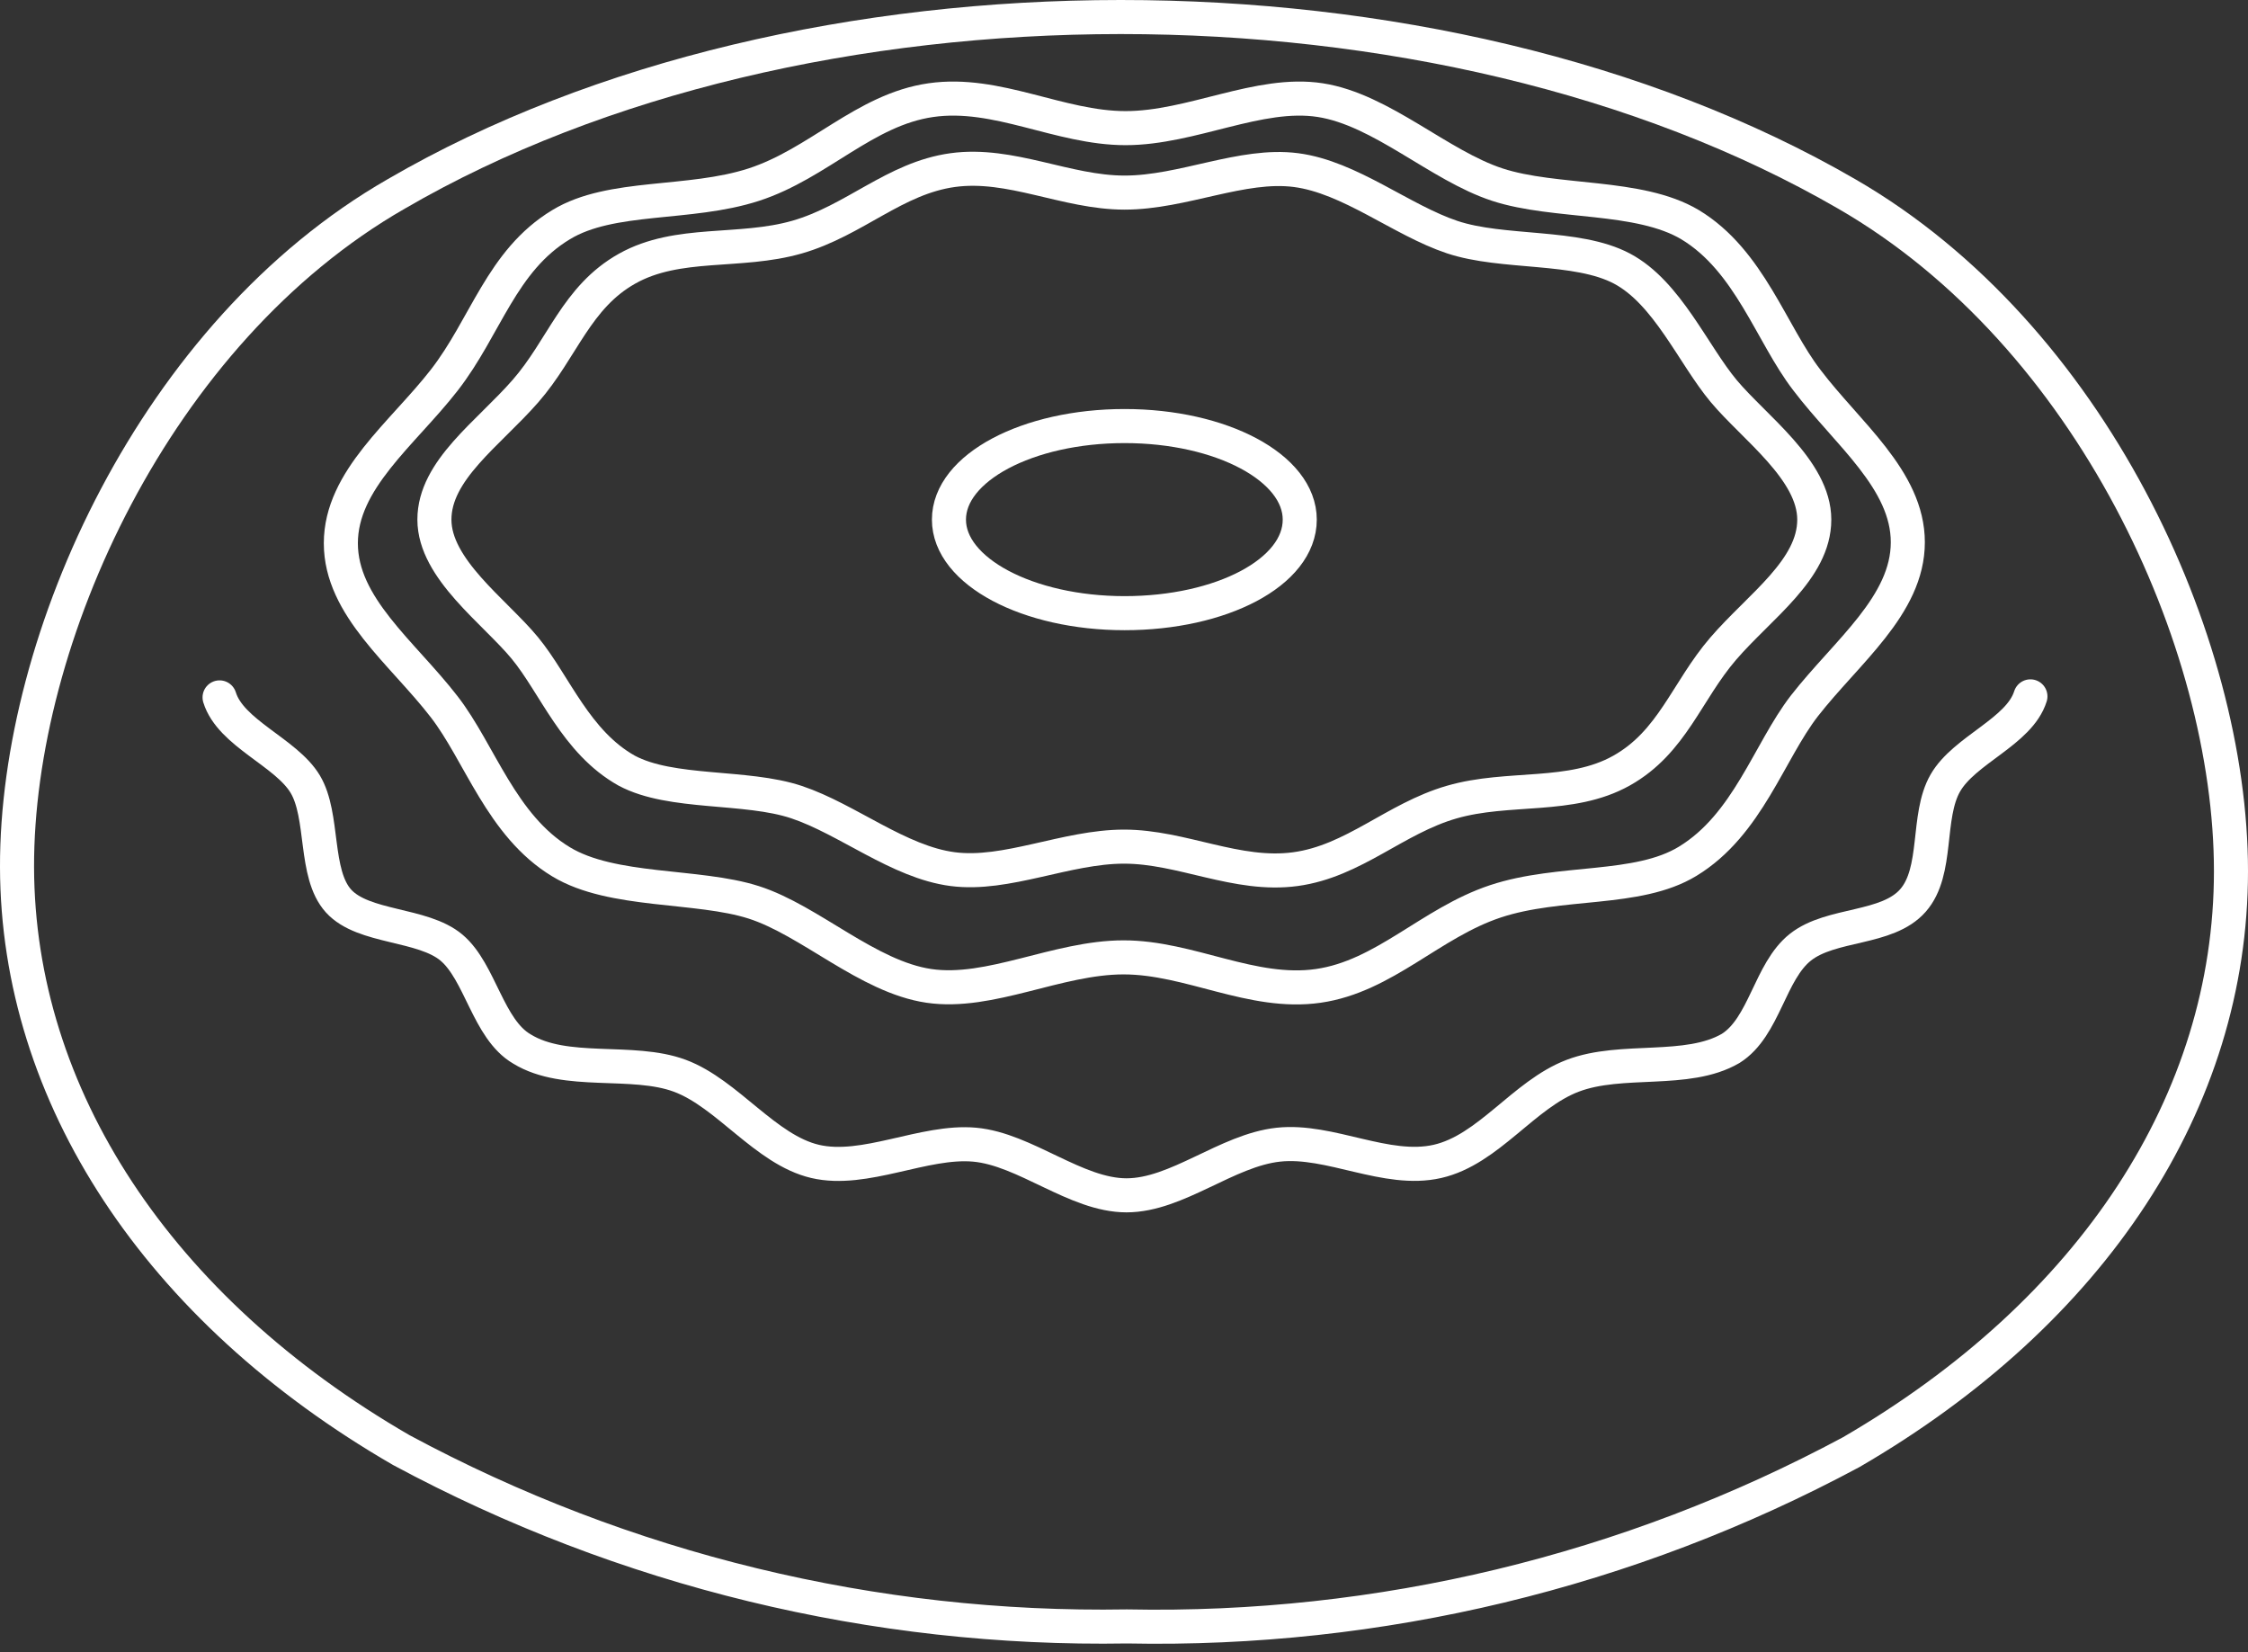
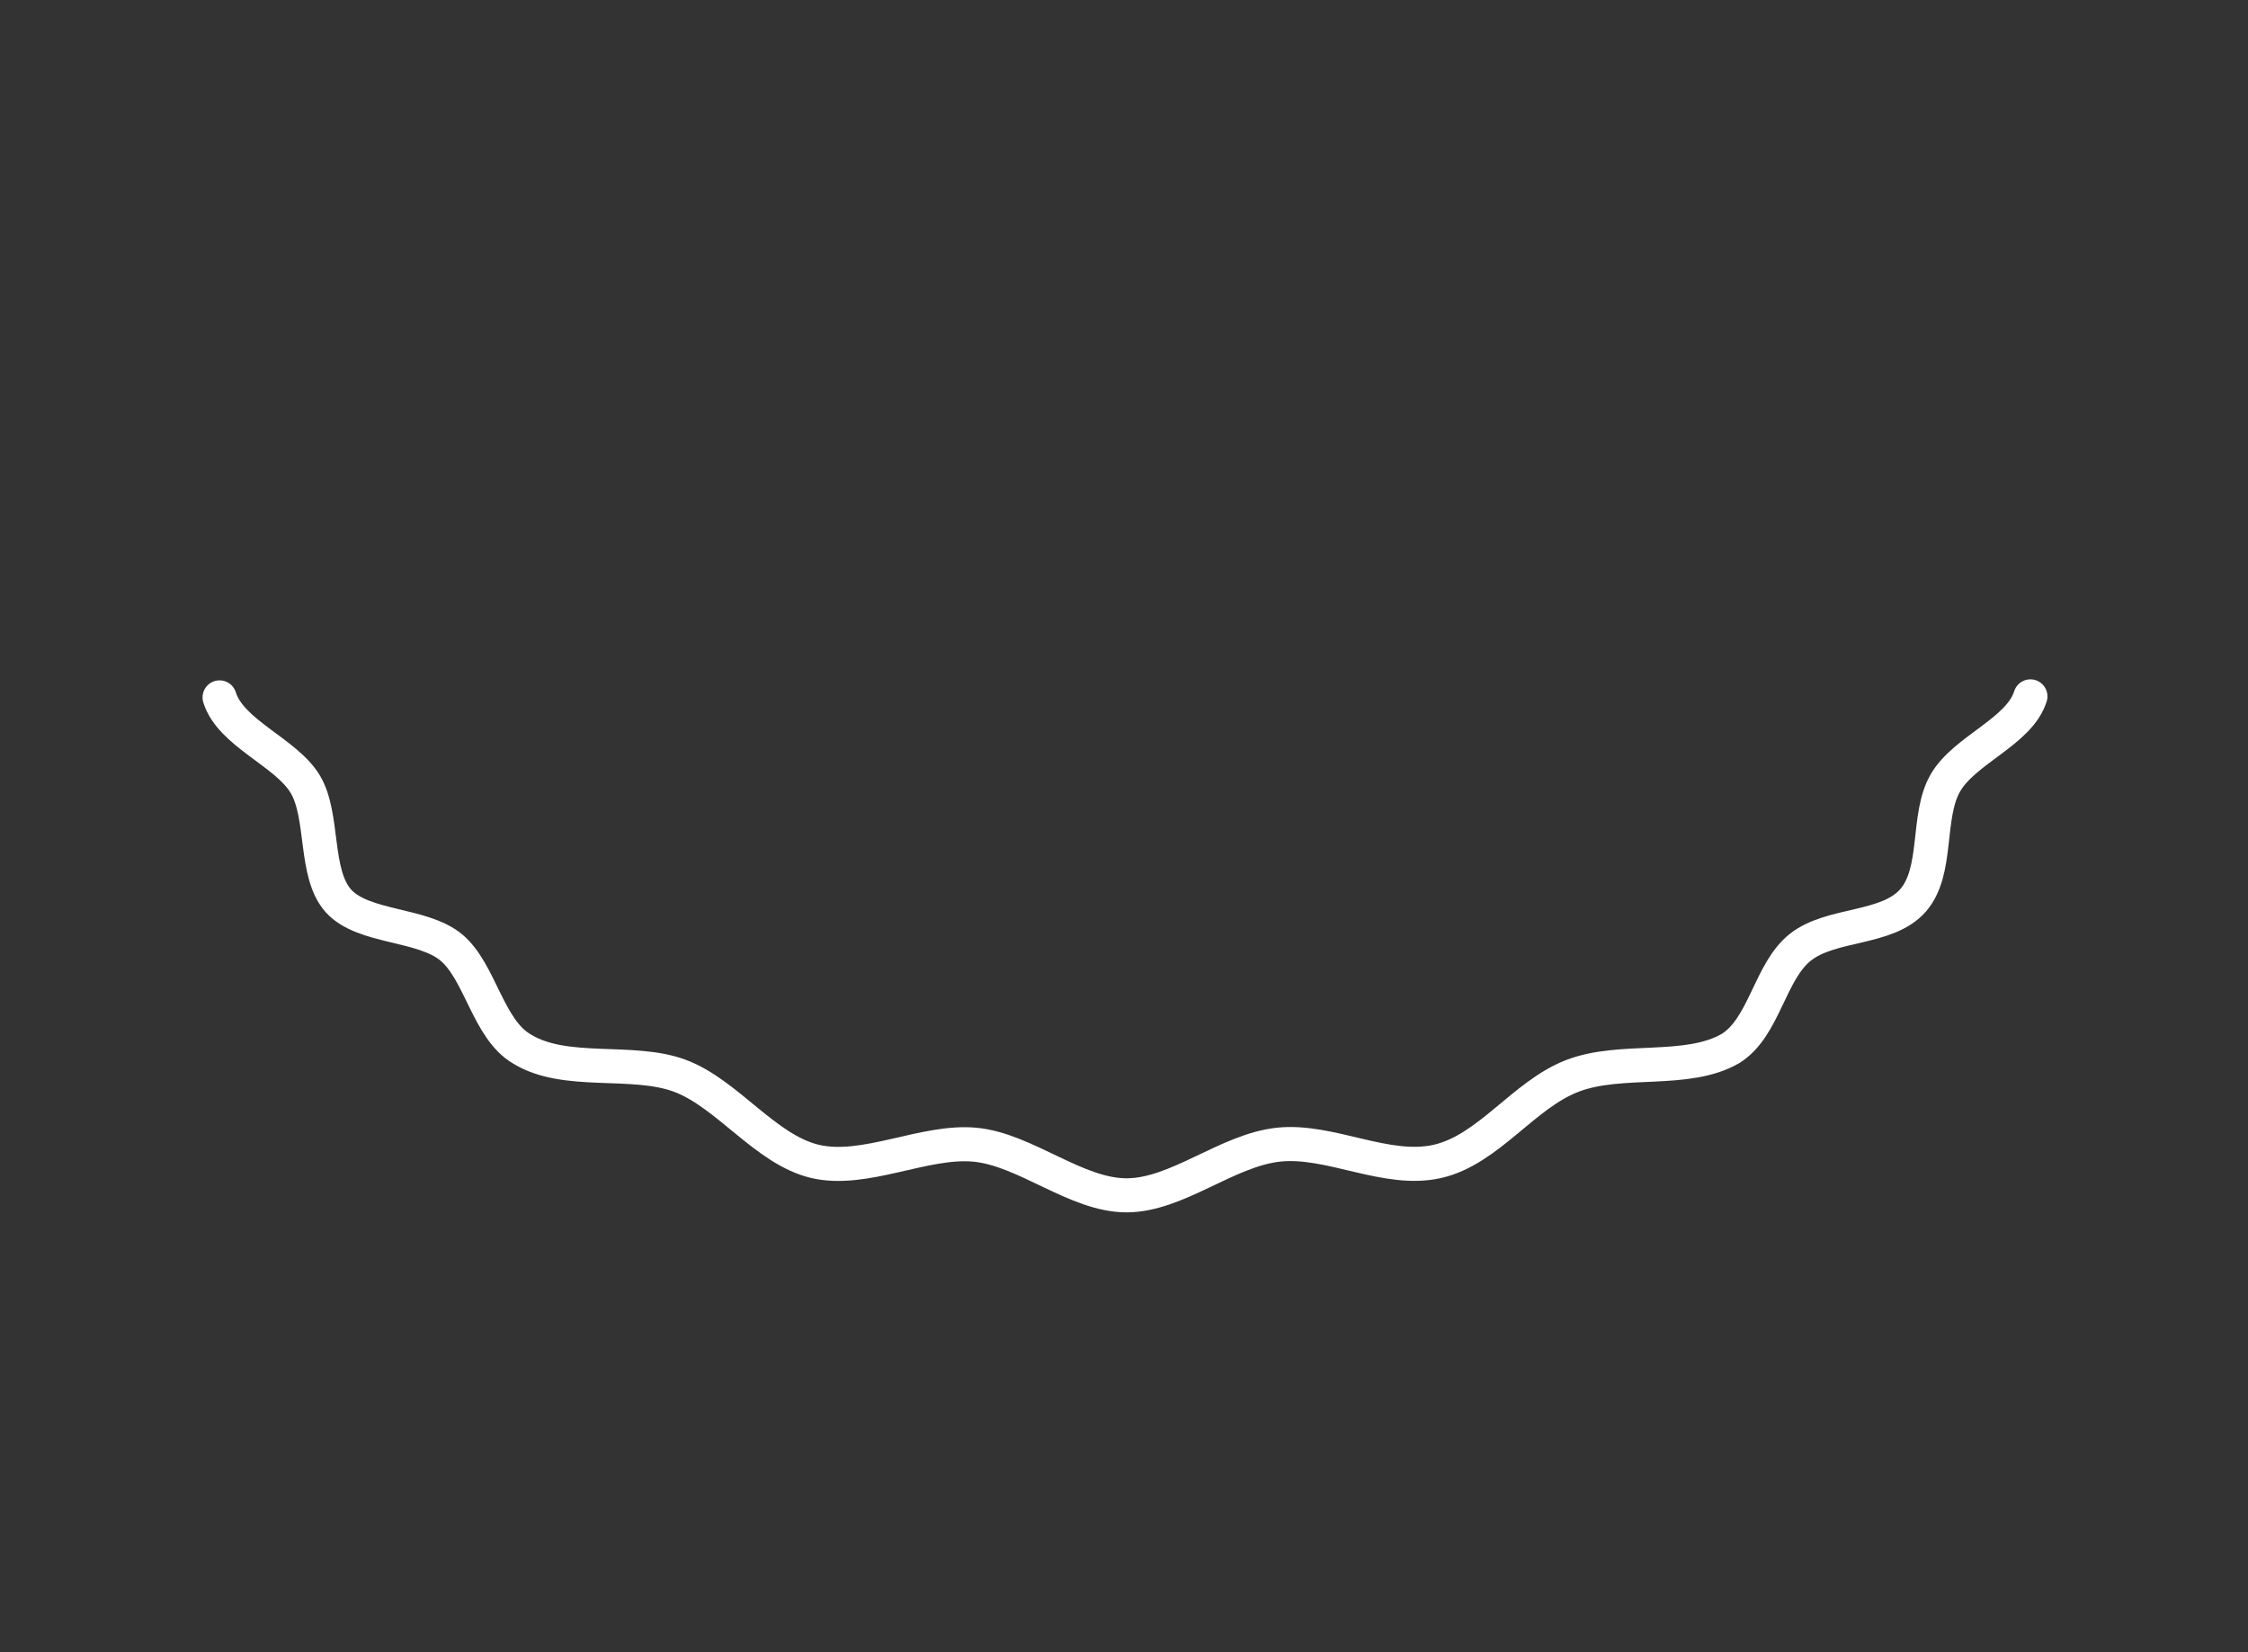
<svg xmlns="http://www.w3.org/2000/svg" width="132" height="97" viewBox="0 0 132 97" fill="none">
  <rect x="0" y="0" width="132" height="97" fill="#333333" stroke="none" />
-   <path d="M66.178 95.492C51.324 95.745 36.653 92.181 23.569 85.142C9.266 76.874 1.03 64.323 1 50.91C0.97 37.496 9.118 19.503 23.271 11.383C47.059 -2.446 84.495 -2.476 108.431 11.383C122.763 19.651 131 37.645 131 51.148C131 64.65 122.882 77.022 108.699 85.261C95.64 92.269 80.996 95.793 66.178 95.492V95.492Z" stroke="white" stroke-width="2" stroke-linecap="round" stroke-linejoin="round" />
  <path d="M119.224 40.886C118.57 42.968 115.358 44.009 114.228 45.972C113.098 47.935 113.842 51.147 112.325 52.872C110.809 54.597 107.538 54.181 105.724 55.608C103.91 57.036 103.613 60.307 101.621 61.556C99.064 63.043 95.228 62.062 92.344 63.162C89.459 64.263 87.408 67.505 84.404 68.189C81.401 68.873 78.101 66.88 75.068 67.207C72.035 67.534 69.121 70.181 66.147 70.181C63.174 70.181 60.2 67.475 57.227 67.207C54.254 66.939 50.775 68.873 47.861 68.189C44.947 67.505 42.716 64.203 39.921 63.162C37.126 62.121 33.201 63.162 30.644 61.586C28.652 60.426 28.206 57.065 26.511 55.638C24.816 54.21 21.337 54.508 19.88 52.902C18.423 51.296 19.048 47.905 17.918 46.031C16.788 44.158 13.547 43.057 12.893 40.946" stroke="white" stroke-width="2" stroke-linecap="round" stroke-linejoin="round" />
-   <path d="M112.025 31.837C112.025 35.537 108.43 38.268 105.955 41.44C103.864 44.141 102.626 48.428 99.091 50.572C96.144 52.363 91.607 51.658 87.806 52.921C84.006 54.184 81.295 57.326 77.406 57.884C73.517 58.442 69.864 56.21 65.975 56.21C62.086 56.21 58.138 58.412 54.544 57.884C50.949 57.355 47.561 54.037 44.261 52.98C40.961 51.923 35.953 52.422 32.948 50.601C29.442 48.487 28.175 44.2 26.083 41.498C23.637 38.327 20.014 35.625 20.014 31.896C20.014 28.167 23.637 25.465 26.083 22.323C28.528 19.181 29.442 15.305 32.948 13.191C35.894 11.399 40.461 12.075 44.261 10.841C48.062 9.608 50.772 6.437 54.661 5.879C58.55 5.321 62.204 7.523 66.093 7.523C69.982 7.523 73.93 5.321 77.524 5.879C81.119 6.437 84.507 9.725 87.924 10.841C91.342 11.957 96.233 11.399 99.238 13.191C102.744 15.305 104.011 19.621 106.103 22.323C108.46 25.436 112.025 28.167 112.025 31.837Z" stroke="white" stroke-width="2" stroke-linecap="round" stroke-linejoin="round" />
-   <path d="M106.532 30.508C106.532 33.444 103.337 35.587 101.186 38.083C99.036 40.578 98.2 43.572 95.213 45.246C92.227 46.919 88.583 46.126 85.238 47.095C81.894 48.064 79.504 50.559 76.07 51.029C72.635 51.499 69.41 49.708 66.005 49.708C62.6 49.708 59.106 51.44 55.941 51.029C52.775 50.618 49.758 48.093 46.772 47.095C43.785 46.097 39.425 46.655 36.797 45.246C33.81 43.572 32.586 40.196 30.824 38.053C29.062 35.91 25.508 33.415 25.508 30.508C25.508 27.602 28.674 25.459 30.854 22.963C33.034 20.468 33.84 17.444 36.827 15.771C39.813 14.097 43.427 14.89 46.802 13.921C50.177 12.952 52.536 10.457 55.941 9.987C59.345 9.518 62.6 11.308 66.035 11.308C69.469 11.308 72.934 9.576 76.1 9.987C79.265 10.398 82.282 12.923 85.268 13.921C88.255 14.919 92.585 14.361 95.243 15.771C97.901 17.18 99.424 20.82 101.216 22.963C103.008 25.106 106.532 27.602 106.532 30.508Z" stroke="white" stroke-width="2" stroke-linecap="round" stroke-linejoin="round" />
-   <path d="M76.32 30.508C76.32 33.611 71.704 36.001 66.035 36.001C60.365 36.001 55.721 33.549 55.721 30.508C55.721 27.466 60.336 25.015 66.035 25.015C71.733 25.015 76.32 27.466 76.32 30.508Z" stroke="white" stroke-width="2" stroke-linecap="round" stroke-linejoin="round" />
</svg>